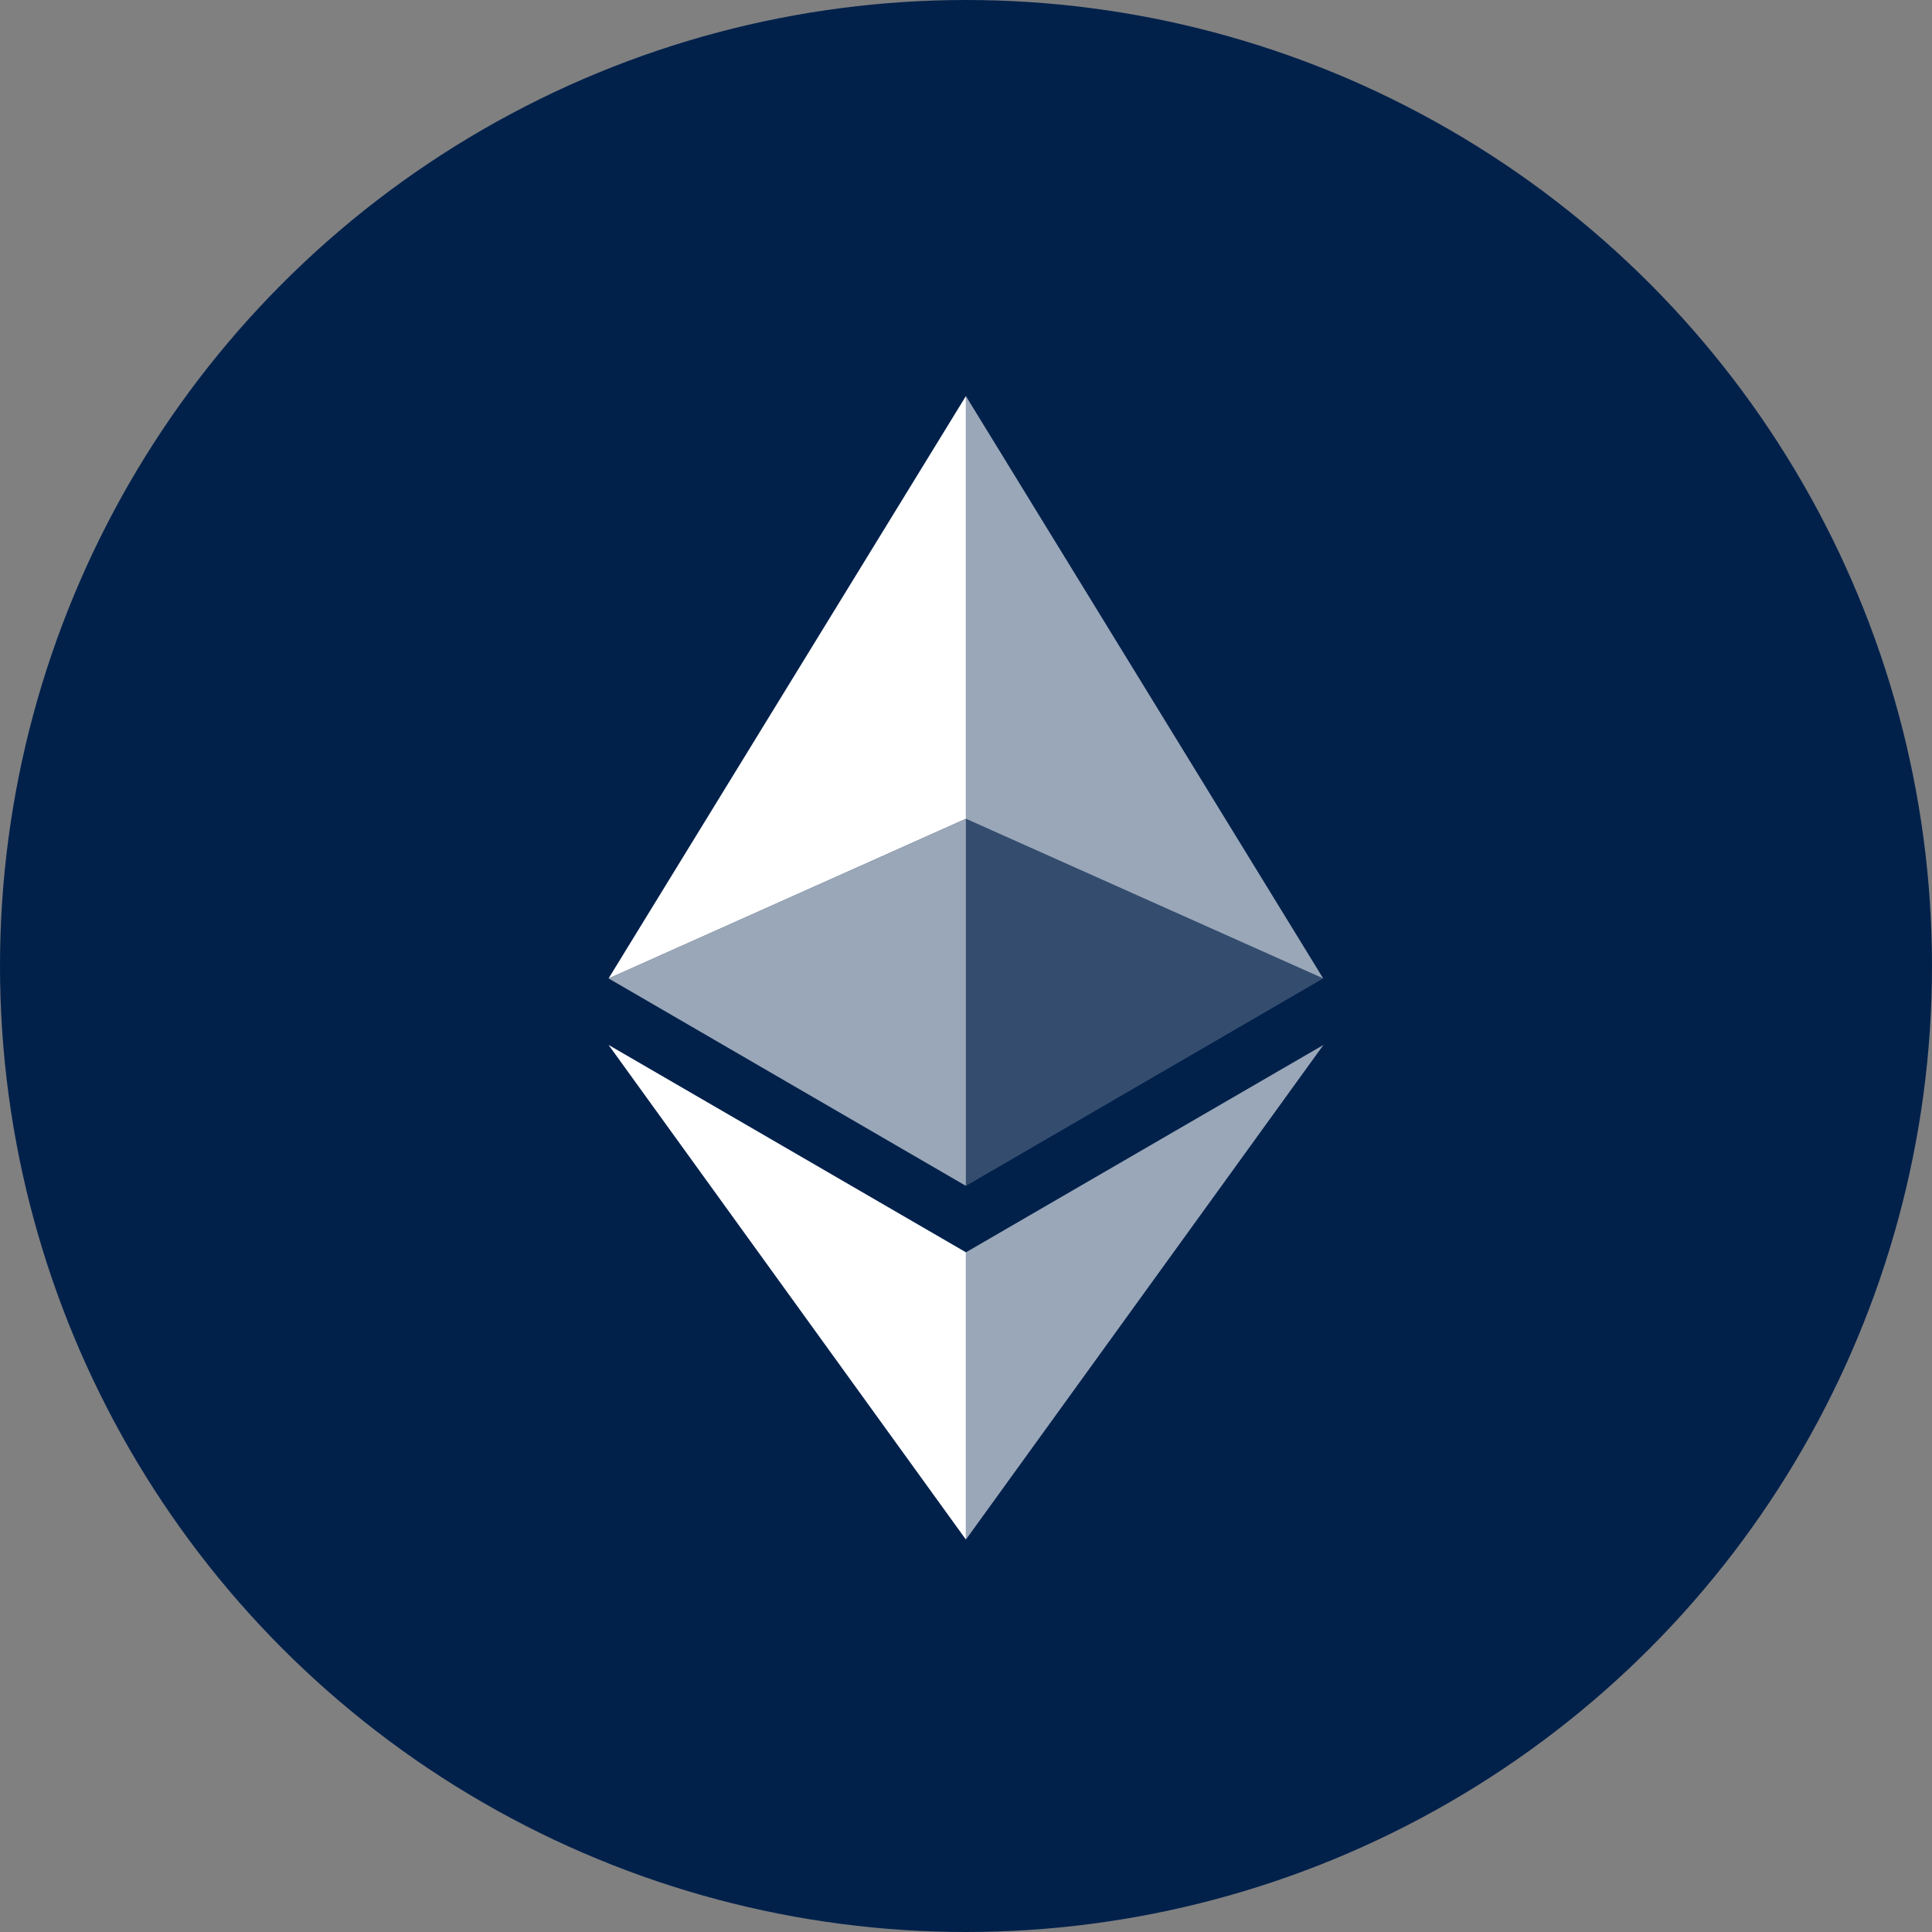
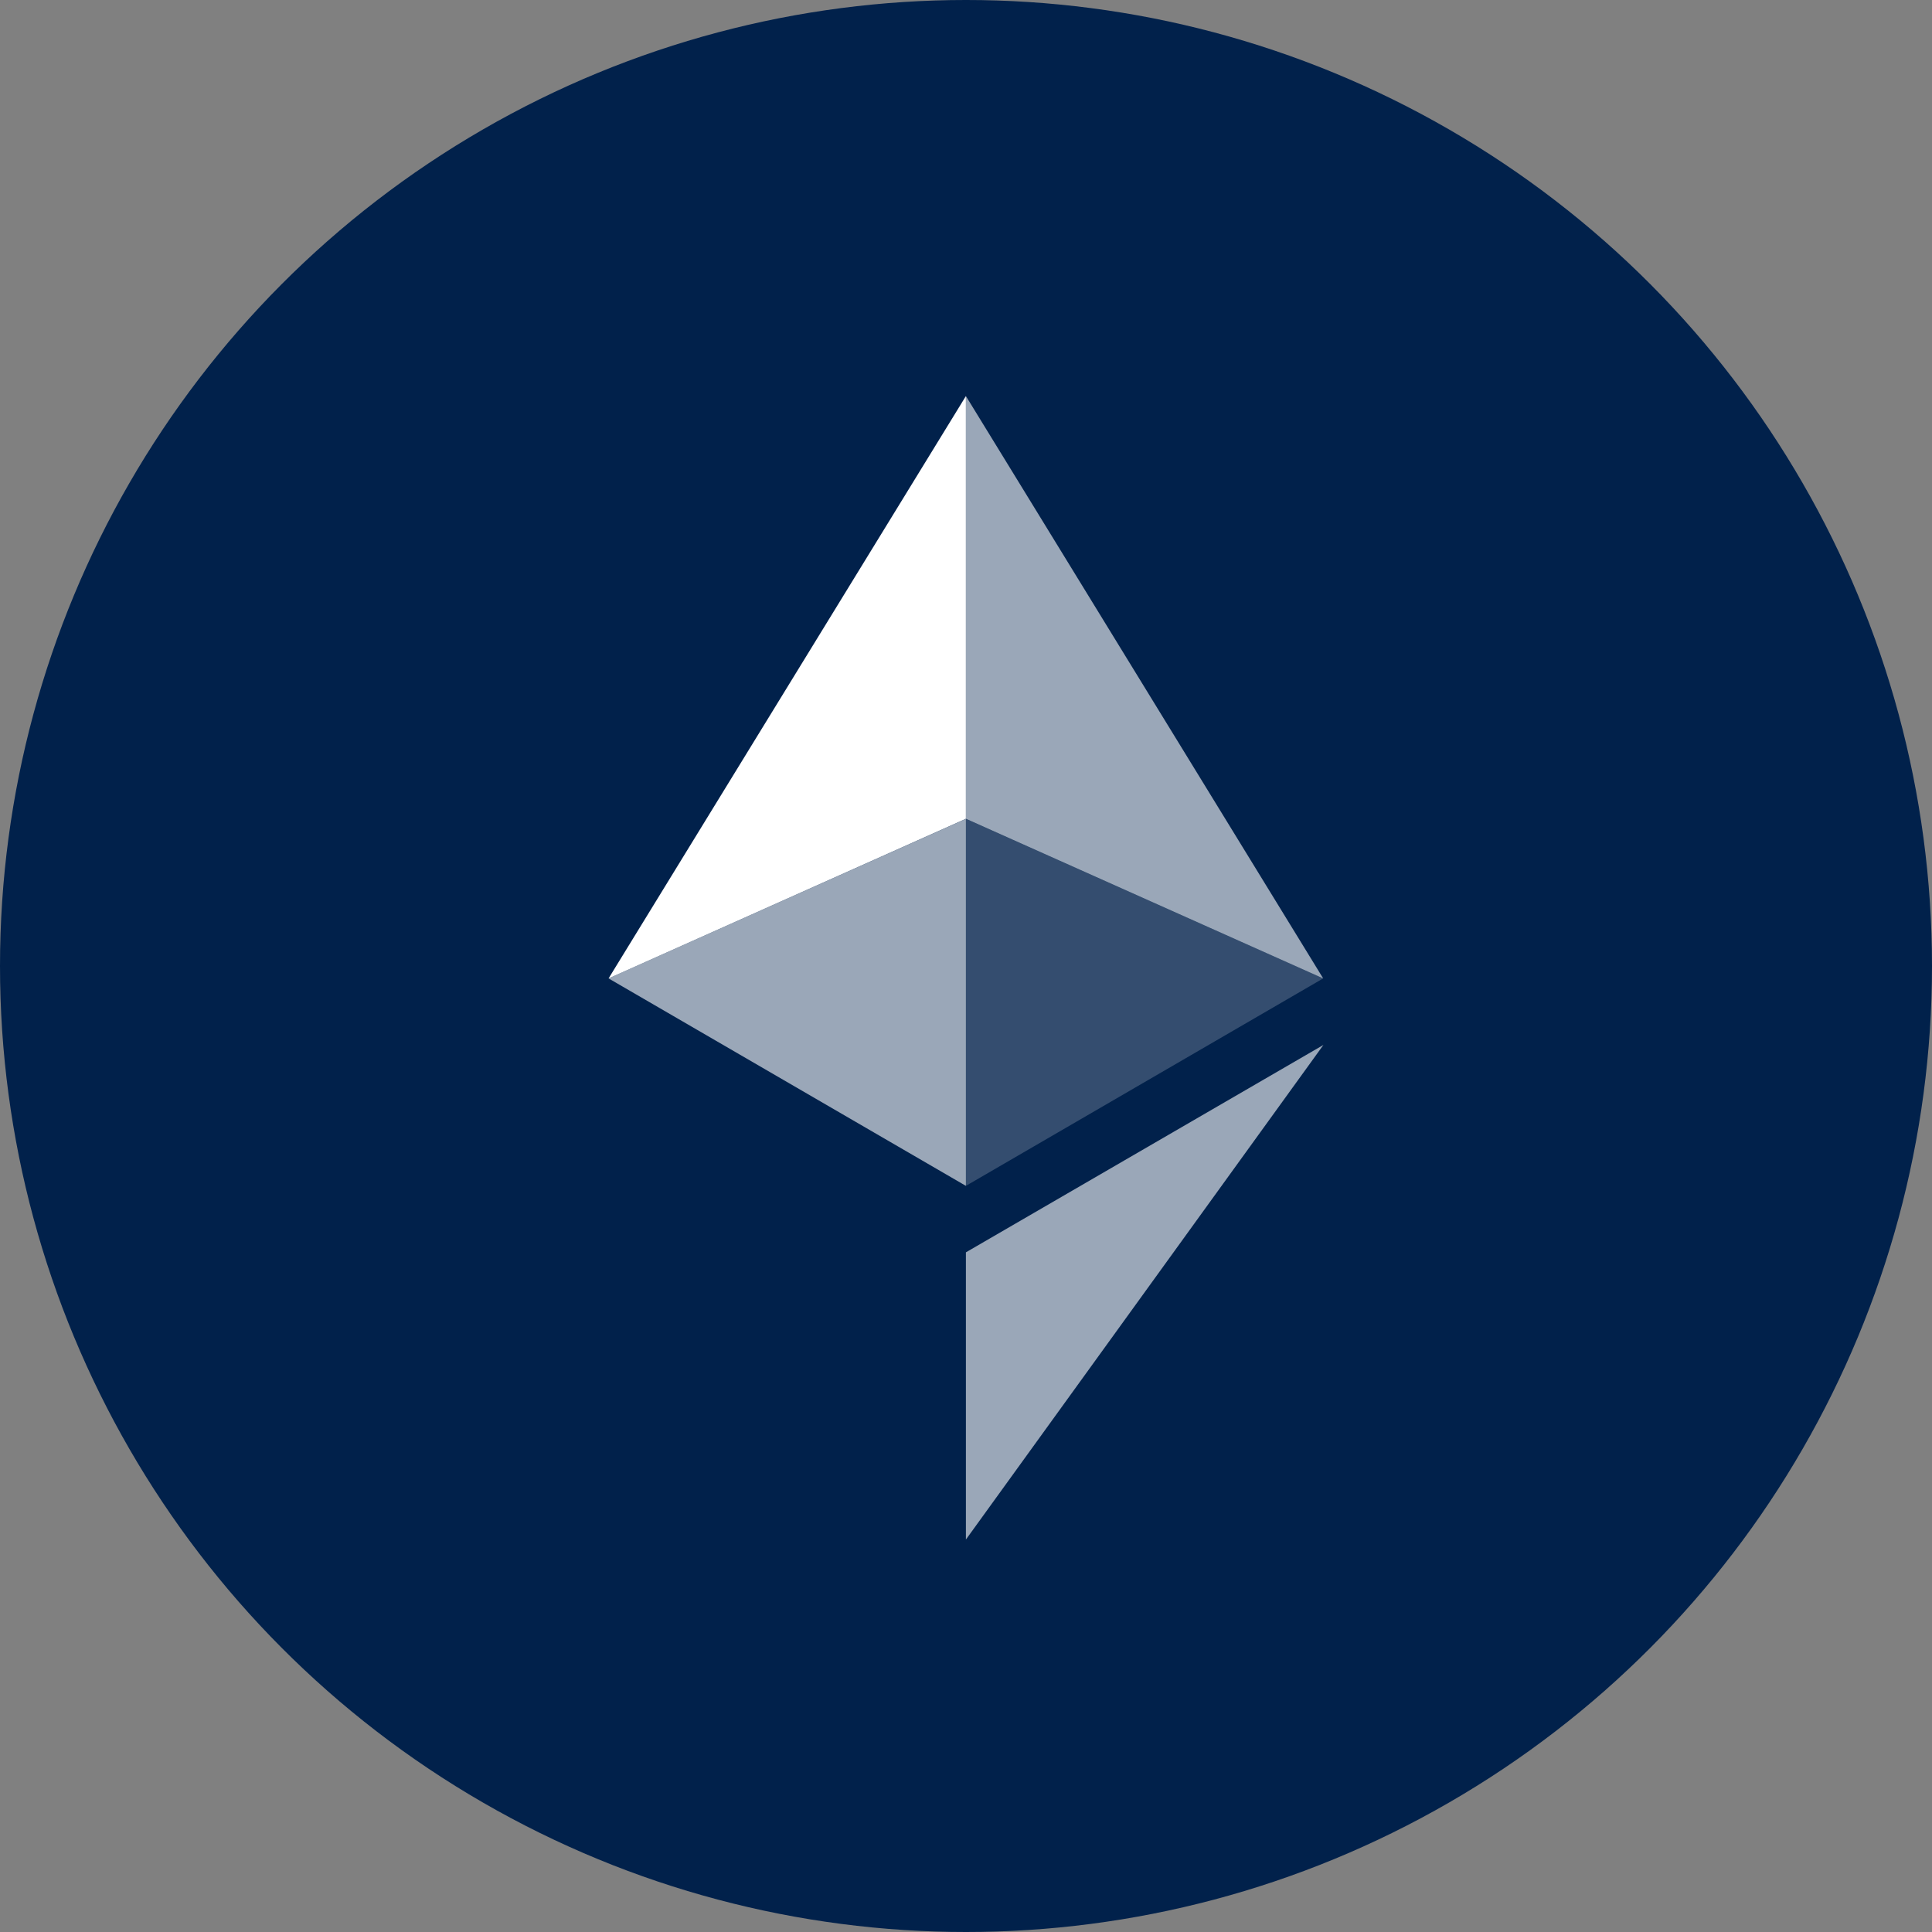
<svg xmlns="http://www.w3.org/2000/svg" width="200" height="200" viewBox="0 0 200 200" fill="none">
  <rect x="0" y="0" width="200" height="200" fill="#808080" stroke="none" />
  <g clip-path="url(#clip0_2151_16276)">
    <circle cx="100" cy="100" r="100" fill="#01214B" />
    <path d="M99.99 41V84.759L136.975 101.285L99.99 41Z" fill="white" fill-opacity="0.602" />
    <path d="M99.99 41L63 101.285L99.99 84.759V41Z" fill="white" />
    <path d="M99.99 129.642V159.375L137 108.172L99.99 129.642Z" fill="white" fill-opacity="0.602" />
-     <path d="M99.99 159.375V129.637L63 108.172L99.99 159.375Z" fill="white" />
    <path d="M99.99 122.76L136.975 101.285L99.99 84.769V122.76Z" fill="white" fill-opacity="0.2" />
    <path d="M63 101.285L99.99 122.76V84.769L63 101.285Z" fill="white" fill-opacity="0.602" />
  </g>
  <defs>
    <clipPath id="clip0_2151_16276">
      <rect width="200" height="200" fill="white" />
    </clipPath>
  </defs>
</svg>